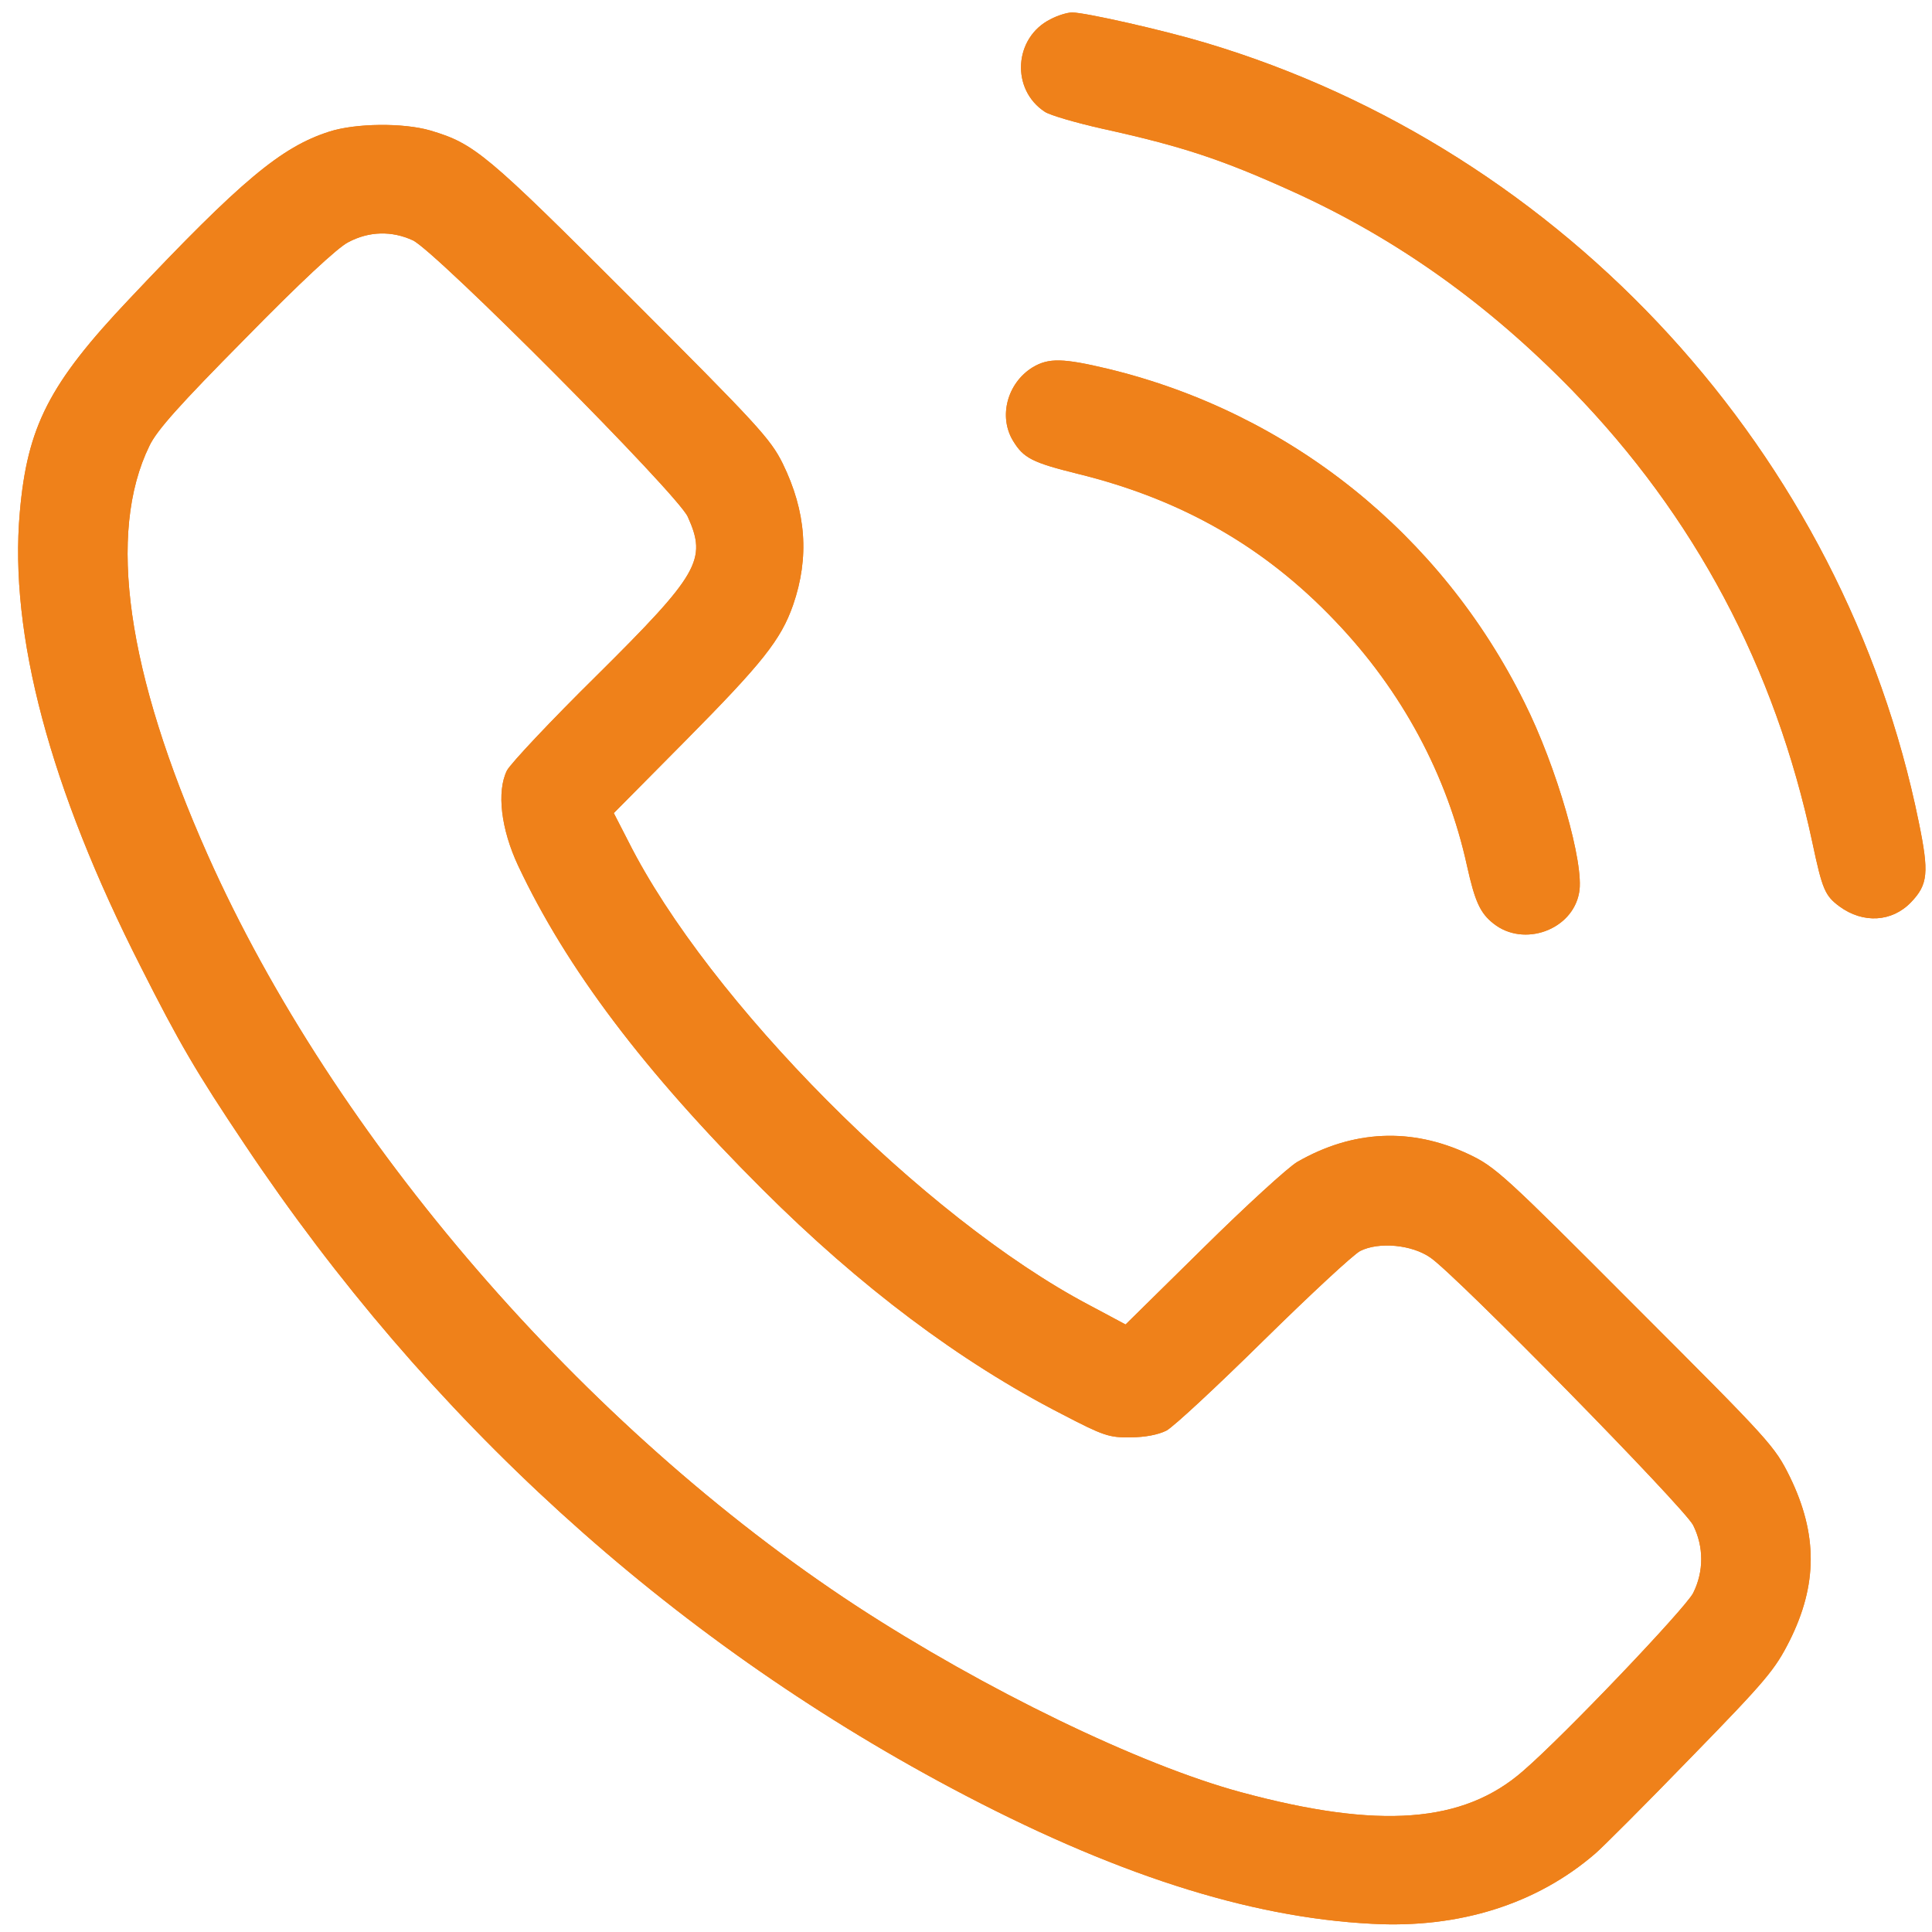
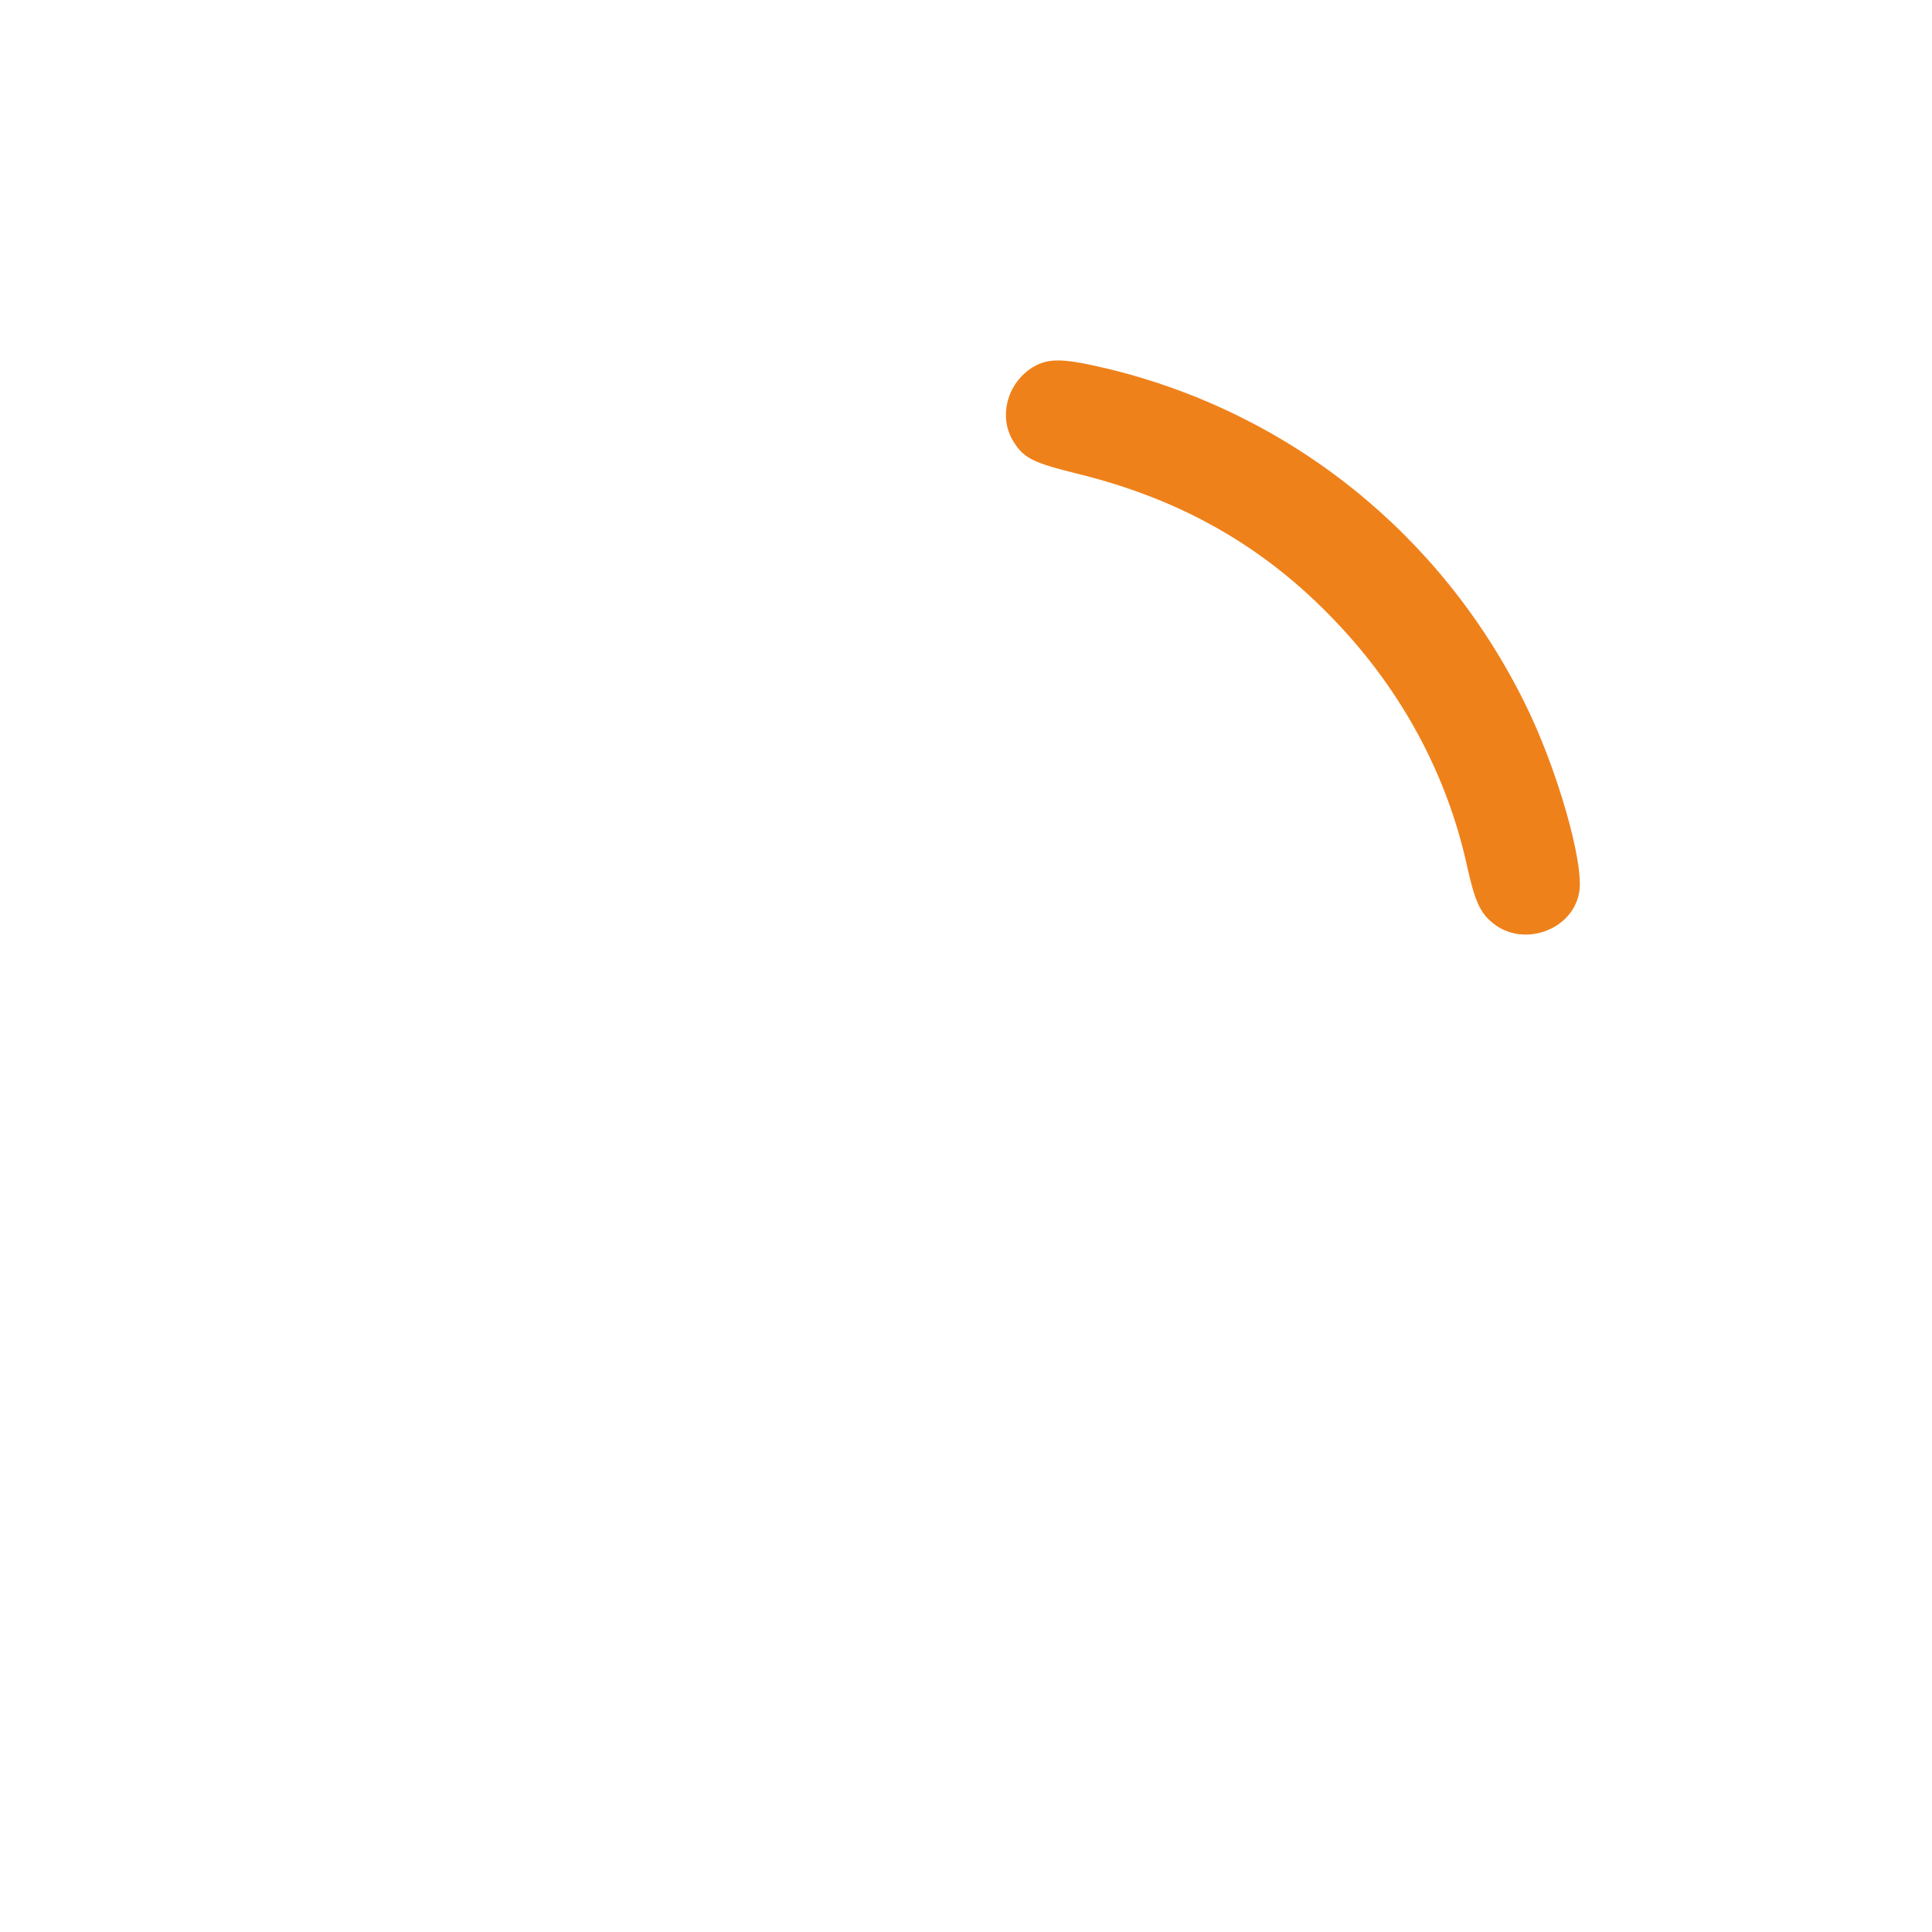
<svg xmlns="http://www.w3.org/2000/svg" width="20" height="20" viewBox="0 0 20 20" fill="none">
  <g clip-path="url(#clip0_34_1217)">
-     <path d="M10.875 0.199C10.496 0.388 10.461 0.926 10.817 1.158C10.871 1.193 11.134 1.27 11.409 1.332C12.236 1.514 12.646 1.649 13.389 1.986C14.452 2.469 15.396 3.138 16.274 4.039C17.542 5.343 18.374 6.905 18.761 8.719C18.865 9.21 18.892 9.272 19.043 9.384C19.287 9.562 19.584 9.546 19.782 9.341C19.959 9.156 19.971 9.036 19.863 8.51C19.089 4.704 16.208 1.556 12.48 0.443C12.055 0.315 11.235 0.129 11.099 0.129C11.049 0.129 10.948 0.16 10.875 0.199Z" fill="#EF811A" />
-     <path d="M3.407 1.363C2.912 1.522 2.498 1.866 1.338 3.096C0.507 3.973 0.282 4.418 0.205 5.304C0.093 6.565 0.518 8.162 1.458 10.01C1.853 10.792 2.03 11.097 2.533 11.847C4.428 14.686 6.915 16.948 9.85 18.511C11.513 19.396 12.921 19.849 14.201 19.915C15.106 19.965 15.91 19.71 16.514 19.188C16.587 19.126 17.032 18.681 17.504 18.194C18.285 17.393 18.374 17.285 18.525 16.987C18.815 16.407 18.819 15.885 18.529 15.289C18.37 14.968 18.331 14.926 16.931 13.526C15.574 12.165 15.481 12.079 15.203 11.948C14.611 11.669 14.004 11.697 13.428 12.029C13.331 12.087 12.894 12.486 12.453 12.922L11.652 13.711L11.27 13.507C9.568 12.609 7.333 10.358 6.505 8.711L6.354 8.417L7.097 7.667C7.889 6.866 8.083 6.626 8.21 6.263C8.381 5.768 8.346 5.296 8.102 4.797C7.975 4.542 7.843 4.399 6.528 3.084C5.032 1.587 4.912 1.487 4.455 1.351C4.177 1.27 3.682 1.274 3.407 1.363ZM4.274 2.488C4.513 2.601 7.015 5.114 7.12 5.35C7.321 5.795 7.236 5.942 6.176 6.994C5.701 7.462 5.287 7.903 5.248 7.976C5.14 8.193 5.186 8.583 5.364 8.962C5.863 10.022 6.667 11.089 7.893 12.312C8.903 13.321 9.939 14.098 10.987 14.636C11.424 14.864 11.482 14.883 11.703 14.879C11.854 14.879 11.989 14.852 12.074 14.81C12.148 14.771 12.6 14.35 13.079 13.878C13.559 13.406 14.008 12.988 14.081 12.95C14.274 12.853 14.615 12.884 14.808 13.019C15.083 13.209 17.434 15.606 17.527 15.788C17.639 16.012 17.639 16.268 17.527 16.492C17.442 16.654 16.197 17.962 15.767 18.333C15.149 18.874 14.278 18.94 12.847 18.553C11.803 18.271 10.191 17.49 8.864 16.624C6.041 14.775 3.458 11.786 2.15 8.85C1.311 6.963 1.106 5.517 1.547 4.615C1.624 4.453 1.86 4.19 2.541 3.502C3.102 2.929 3.496 2.562 3.604 2.508C3.821 2.392 4.057 2.388 4.274 2.488Z" fill="#EF811A" />
    <path d="M10.689 3.803C10.426 3.966 10.334 4.314 10.488 4.565C10.596 4.743 10.689 4.789 11.157 4.905C12.229 5.168 13.091 5.66 13.822 6.429C14.514 7.152 14.982 8.026 15.187 8.966C15.268 9.33 15.322 9.453 15.462 9.562C15.775 9.809 16.278 9.627 16.347 9.241C16.405 8.947 16.115 7.937 15.779 7.268C14.916 5.528 13.354 4.275 11.474 3.819C11.006 3.707 10.855 3.703 10.689 3.803Z" fill="#EF811A" />
  </g>
  <g clip-path="url(#clip1_34_1217)">
-     <path d="M10.875 0.199C10.496 0.388 10.461 0.926 10.817 1.158C10.871 1.193 11.134 1.27 11.409 1.332C12.236 1.514 12.646 1.649 13.389 1.986C14.452 2.469 15.396 3.138 16.274 4.039C17.542 5.343 18.374 6.905 18.761 8.719C18.865 9.21 18.892 9.272 19.043 9.384C19.287 9.562 19.584 9.546 19.782 9.341C19.959 9.156 19.971 9.036 19.863 8.51C19.089 4.704 16.208 1.556 12.48 0.443C12.055 0.315 11.235 0.129 11.099 0.129C11.049 0.129 10.948 0.16 10.875 0.199Z" fill="#EF811A" />
    <path d="M3.407 1.363C2.912 1.522 2.498 1.866 1.338 3.096C0.507 3.973 0.282 4.418 0.205 5.304C0.093 6.565 0.518 8.162 1.458 10.01C1.853 10.792 2.03 11.097 2.533 11.847C4.428 14.686 6.915 16.948 9.85 18.511C11.513 19.396 12.921 19.849 14.201 19.915C15.106 19.965 15.91 19.71 16.514 19.188C16.587 19.126 17.032 18.681 17.504 18.194C18.285 17.393 18.374 17.285 18.525 16.987C18.815 16.407 18.819 15.885 18.529 15.289C18.37 14.968 18.331 14.926 16.931 13.526C15.574 12.165 15.481 12.079 15.203 11.948C14.611 11.669 14.004 11.697 13.428 12.029C13.331 12.087 12.894 12.486 12.453 12.922L11.652 13.711L11.27 13.507C9.568 12.609 7.333 10.358 6.505 8.711L6.354 8.417L7.097 7.667C7.889 6.866 8.083 6.626 8.21 6.263C8.381 5.768 8.346 5.296 8.102 4.797C7.975 4.542 7.843 4.399 6.528 3.084C5.032 1.587 4.912 1.487 4.455 1.351C4.177 1.27 3.682 1.274 3.407 1.363ZM4.274 2.488C4.513 2.601 7.015 5.114 7.12 5.35C7.321 5.795 7.236 5.942 6.176 6.994C5.701 7.462 5.287 7.903 5.248 7.976C5.14 8.193 5.186 8.583 5.364 8.962C5.863 10.022 6.667 11.089 7.893 12.312C8.903 13.321 9.939 14.098 10.987 14.636C11.424 14.864 11.482 14.883 11.703 14.879C11.854 14.879 11.989 14.852 12.074 14.81C12.148 14.771 12.6 14.35 13.079 13.878C13.559 13.406 14.008 12.988 14.081 12.95C14.274 12.853 14.615 12.884 14.808 13.019C15.083 13.209 17.434 15.606 17.527 15.788C17.639 16.012 17.639 16.268 17.527 16.492C17.442 16.654 16.197 17.962 15.767 18.333C15.149 18.874 14.278 18.94 12.847 18.553C11.803 18.271 10.191 17.49 8.864 16.624C6.041 14.775 3.458 11.786 2.15 8.85C1.311 6.963 1.106 5.517 1.547 4.615C1.624 4.453 1.86 4.19 2.541 3.502C3.102 2.929 3.496 2.562 3.604 2.508C3.821 2.392 4.057 2.388 4.274 2.488Z" fill="#EF811A" />
-     <path d="M10.689 3.803C10.426 3.966 10.334 4.314 10.488 4.565C10.596 4.743 10.689 4.789 11.157 4.905C12.229 5.168 13.091 5.66 13.822 6.429C14.514 7.152 14.982 8.026 15.187 8.966C15.268 9.33 15.322 9.453 15.462 9.562C15.775 9.809 16.278 9.627 16.347 9.241C16.405 8.947 16.115 7.937 15.779 7.268C14.916 5.528 13.354 4.275 11.474 3.819C11.006 3.707 10.855 3.703 10.689 3.803Z" fill="#EF811A" />
  </g>
  <defs>
    <clipPath id="clip0_34_1217">
      <rect width="19.801" height="19.801" fill="white" transform="translate(0.162 0.129)" />
    </clipPath>
    <clipPath id="clip1_34_1217">
-       <rect width="19.801" height="19.801" fill="white" transform="translate(0.162 0.129)" />
-     </clipPath>
+       </clipPath>
  </defs>
</svg>